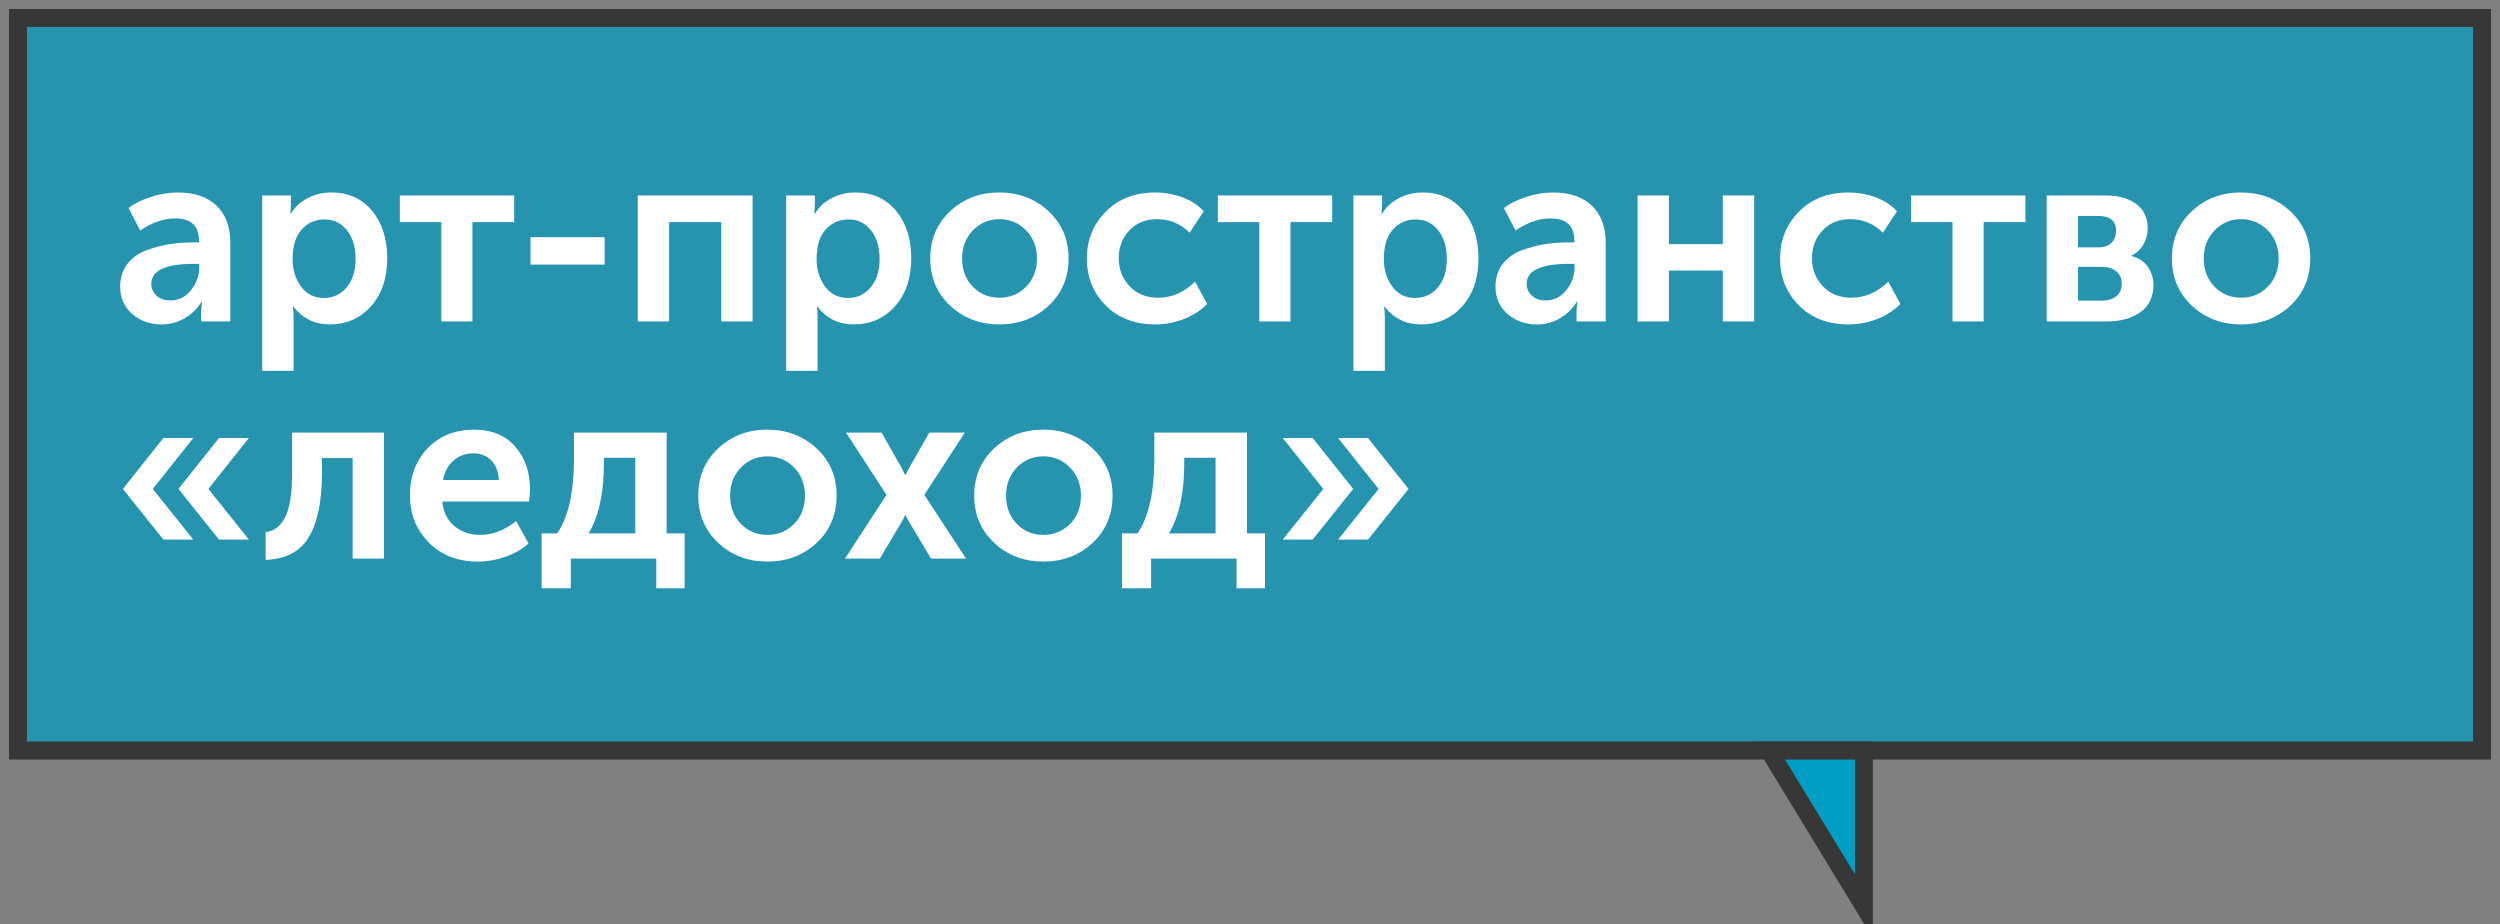
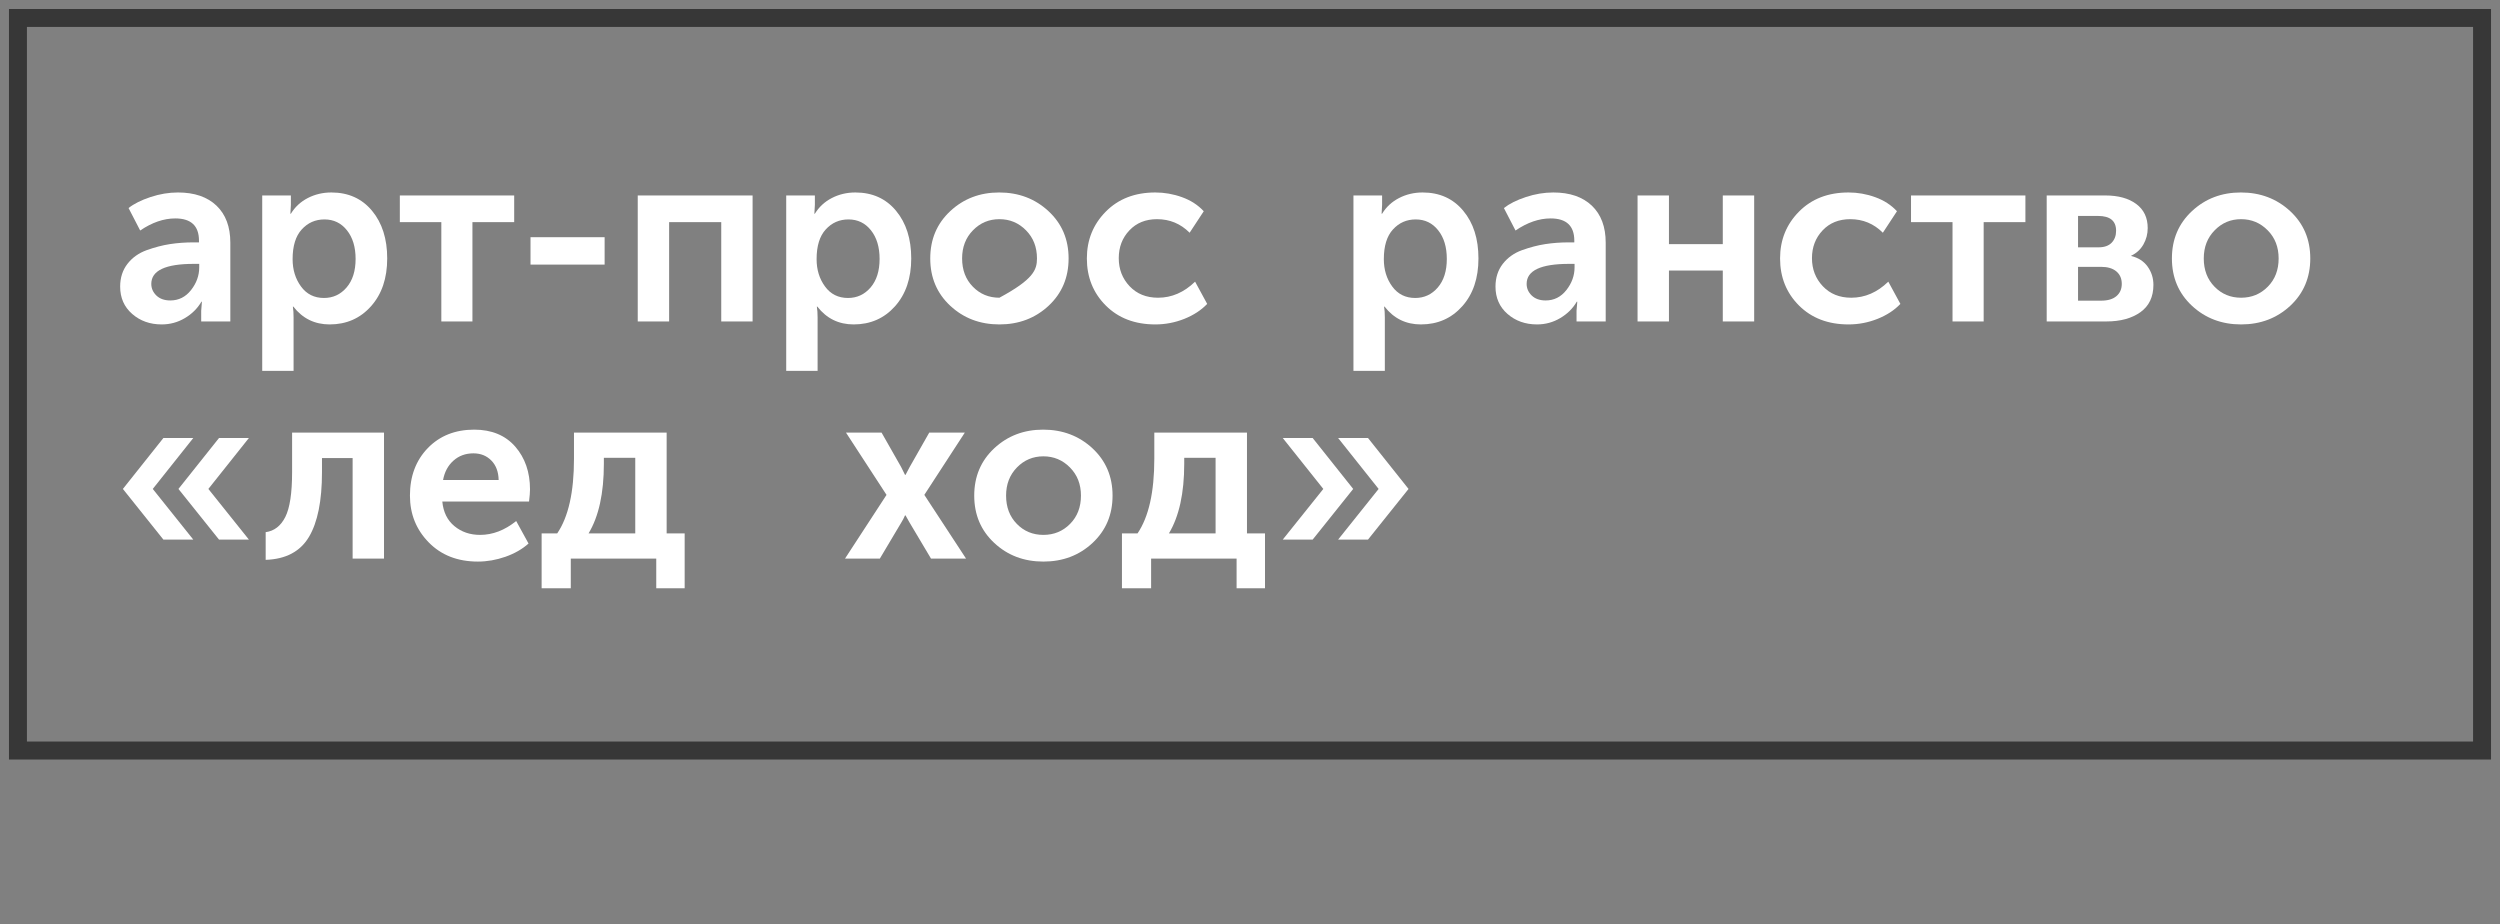
<svg xmlns="http://www.w3.org/2000/svg" viewBox="6027.396 4838.005 139.215 51.469">
  <rect x="6027.396" y="4838.005" width="139.215" height="51.469" fill="#808080" stroke="none" />
-   <path fill="rgba(0, 157, 196, 0.7)" fill-opacity="1" stroke="none" stroke-opacity="1" stroke-width="1" fill-rule="evenodd" id="tSvg7c84c0ad7b" d="M 6165.611 4839.005 C 6028.396 4839.005 6028.396 4839.005 6028.396 4839.005 C 6028.396 4839.005 6028.396 4879.8 6028.396 4879.8 C 6028.396 4879.8 6165.611 4879.8 6165.611 4879.8 C 6165.611 4879.8 6165.611 4839.005 6165.611 4839.005C 6165.611 4839.005 6165.611 4839.005 6165.611 4839.005 Z" class="cls-4" />
  <path fill="none" fill-opacity="1" stroke="rgb(55, 55, 55)" stroke-opacity="1" stroke-width="1" fill-rule="evenodd" id="tSvg102018e9957" d="M 6165.611 4839.005 C 6028.396 4839.005 6028.396 4839.005 6028.396 4839.005 C 6028.396 4839.005 6028.396 4879.8 6028.396 4879.8 C 6028.396 4879.8 6165.611 4879.8 6165.611 4879.8 C 6165.611 4879.8 6165.611 4839.005 6165.611 4839.005C 6165.611 4839.005 6165.611 4839.005 6165.611 4839.005 Z" data-name=" 1" class="cls-3" />
  <path fill="rgb(255, 255, 255)" fill-opacity="1" stroke="none" stroke-opacity="1" stroke-width="1" fill-rule="evenodd" id="tSvgc71d7a45c0" d="M 6034.087 4853.965 C 6034.087 4853.47 6034.223 4853.048 6034.493 4852.699 C 6034.762 4852.351 6035.122 4852.095 6035.566 4851.935 C 6036.011 4851.776 6036.442 4851.662 6036.86 4851.598 C 6037.276 4851.534 6037.715 4851.502 6038.172 4851.502 C 6038.476 4851.502 6038.476 4851.502 6038.476 4851.502 C 6038.476 4851.502 6038.476 4851.406 6038.476 4851.406 C 6038.476 4850.581 6038.035 4850.168 6037.156 4850.168 C 6036.512 4850.168 6035.861 4850.393 6035.202 4850.841 C 6034.555 4849.59 6034.555 4849.59 6034.555 4849.59 C 6034.856 4849.351 6035.266 4849.147 6035.779 4848.977 C 6036.293 4848.807 6036.802 4848.723 6037.305 4848.723 C 6038.224 4848.723 6038.94 4848.969 6039.453 4849.458 C 6039.966 4849.95 6040.222 4850.635 6040.222 4851.516 C 6040.222 4855.905 6040.222 4855.905 6040.222 4855.905 C 6040.222 4855.905 6038.6 4855.905 6038.6 4855.905 C 6038.6 4855.905 6038.6 4855.313 6038.6 4855.313 C 6038.6 4855.313 6038.64 4854.804 6038.64 4854.804 C 6038.64 4854.804 6038.614 4854.804 6038.614 4854.804 C 6038.392 4855.18 6038.087 4855.485 6037.691 4855.719 C 6037.297 4855.953 6036.866 4856.071 6036.399 4856.071 C 6035.747 4856.071 6035.2 4855.875 6034.755 4855.485 C 6034.309 4855.096 6034.087 4854.588 6034.087 4853.965Z M 6035.821 4853.813 C 6035.821 4854.061 6035.915 4854.277 6036.103 4854.46 C 6036.291 4854.642 6036.55 4854.736 6036.88 4854.736 C 6037.347 4854.736 6037.733 4854.542 6038.035 4854.157 C 6038.338 4853.771 6038.49 4853.35 6038.49 4852.892 C 6038.49 4852.699 6038.49 4852.699 6038.49 4852.699 C 6038.49 4852.699 6038.186 4852.699 6038.186 4852.699 C 6036.61 4852.699 6035.821 4853.07 6035.821 4853.813Z" class="cls-1" />
  <path fill="rgb(255, 255, 255)" fill-opacity="1" stroke="none" stroke-opacity="1" stroke-width="1" fill-rule="evenodd" id="tSvg1eb534af41" d="M 6041.998 4858.656 C 6041.998 4848.889 6041.998 4848.889 6041.998 4848.889 C 6041.998 4848.889 6043.594 4848.889 6043.594 4848.889 C 6043.594 4848.889 6043.594 4849.411 6043.594 4849.411 C 6043.594 4849.411 6043.566 4849.906 6043.566 4849.906 C 6043.566 4849.906 6043.594 4849.906 6043.594 4849.906 C 6043.822 4849.53 6044.137 4849.239 6044.535 4849.033 C 6044.934 4848.827 6045.372 4848.723 6045.849 4848.723 C 6046.794 4848.723 6047.549 4849.063 6048.113 4849.742 C 6048.676 4850.419 6048.958 4851.304 6048.958 4852.397 C 6048.958 4853.498 6048.658 4854.385 6048.057 4855.058 C 6047.457 4855.733 6046.688 4856.071 6045.753 4856.071 C 6044.918 4856.071 6044.245 4855.739 6043.732 4855.08 C 6043.704 4855.08 6043.704 4855.08 6043.704 4855.08 C 6043.732 4855.244 6043.744 4855.445 6043.744 4855.685 C 6043.744 4858.656 6043.744 4858.656 6043.744 4858.656 C 6043.744 4858.656 6041.998 4858.656 6041.998 4858.656 M 6043.69 4852.437 C 6043.69 4853.024 6043.846 4853.532 6044.157 4853.957 C 6044.469 4854.385 6044.896 4854.598 6045.436 4854.598 C 6045.941 4854.598 6046.361 4854.403 6046.696 4854.013 C 6047.03 4853.623 6047.198 4853.094 6047.198 4852.425 C 6047.198 4851.764 6047.038 4851.232 6046.716 4850.829 C 6046.395 4850.425 6045.977 4850.224 6045.464 4850.224 C 6044.96 4850.224 6044.537 4850.409 6044.199 4850.781 C 6043.86 4851.15 6043.69 4851.704 6043.69 4852.437Z" data-name=" 1 0" class="cls-1" />
  <path fill="rgb(255, 255, 255)" fill-opacity="1" stroke="none" stroke-opacity="1" stroke-width="1" fill-rule="evenodd" id="tSvg59f8cb8fc0" d="M 6051.972 4855.905 C 6051.972 4850.373 6051.972 4850.373 6051.972 4850.373 C 6051.972 4850.373 6049.661 4850.373 6049.661 4850.373 C 6049.661 4850.373 6049.661 4848.889 6049.661 4848.889 C 6049.661 4848.889 6056.029 4848.889 6056.029 4848.889 C 6056.029 4848.889 6056.029 4850.373 6056.029 4850.373 C 6056.029 4850.373 6053.704 4850.373 6053.704 4850.373 C 6053.704 4850.373 6053.704 4855.905 6053.704 4855.905 C 6053.704 4855.905 6051.972 4855.905 6051.972 4855.905C 6051.972 4855.905 6051.972 4855.905 6051.972 4855.905 Z" data-name=" 2" class="cls-1" />
  <path fill="rgb(255, 255, 255)" fill-opacity="1" stroke="none" stroke-opacity="1" stroke-width="1" fill-rule="evenodd" id="tSvg18646ab7681" d="M 6056.938 4852.741 C 6056.938 4851.212 6056.938 4851.212 6056.938 4851.212 C 6056.938 4851.212 6061.065 4851.212 6061.065 4851.212 C 6061.065 4851.212 6061.065 4852.741 6061.065 4852.741 C 6061.065 4852.741 6056.938 4852.741 6056.938 4852.741C 6056.938 4852.741 6056.938 4852.741 6056.938 4852.741 Z" data-name=" 3" class="cls-1" />
  <path fill="rgb(255, 255, 255)" fill-opacity="1" stroke="none" stroke-opacity="1" stroke-width="1" fill-rule="evenodd" id="tSvg31665a6830" d="M 6062.909 4855.905 C 6062.909 4848.889 6062.909 4848.889 6062.909 4848.889 C 6062.909 4848.889 6069.305 4848.889 6069.305 4848.889 C 6069.305 4848.889 6069.305 4855.905 6069.305 4855.905 C 6069.305 4855.905 6067.559 4855.905 6067.559 4855.905 C 6067.559 4855.905 6067.559 4850.373 6067.559 4850.373 C 6067.559 4850.373 6064.657 4850.373 6064.657 4850.373 C 6064.657 4850.373 6064.657 4855.905 6064.657 4855.905 C 6064.657 4855.905 6062.909 4855.905 6062.909 4855.905C 6062.909 4855.905 6062.909 4855.905 6062.909 4855.905 Z" data-name=" 4" class="cls-1" />
  <path fill="rgb(255, 255, 255)" fill-opacity="1" stroke="none" stroke-opacity="1" stroke-width="1" fill-rule="evenodd" id="tSvg98366efab0" d="M 6071.177 4858.656 C 6071.177 4848.889 6071.177 4848.889 6071.177 4848.889 C 6071.177 4848.889 6072.773 4848.889 6072.773 4848.889 C 6072.773 4848.889 6072.773 4849.411 6072.773 4849.411 C 6072.773 4849.411 6072.745 4849.906 6072.745 4849.906 C 6072.745 4849.906 6072.773 4849.906 6072.773 4849.906 C 6073.003 4849.53 6073.317 4849.239 6073.716 4849.033 C 6074.114 4848.827 6074.551 4848.723 6075.029 4848.723 C 6075.973 4848.723 6076.729 4849.063 6077.292 4849.742 C 6077.855 4850.419 6078.139 4851.304 6078.139 4852.397 C 6078.139 4853.498 6077.837 4854.385 6077.238 4855.058 C 6076.637 4855.733 6075.868 4856.071 6074.933 4856.071 C 6074.098 4856.071 6073.425 4855.739 6072.911 4855.08 C 6072.883 4855.08 6072.883 4855.08 6072.883 4855.08 C 6072.911 4855.244 6072.925 4855.445 6072.925 4855.685 C 6072.925 4858.656 6072.925 4858.656 6072.925 4858.656 C 6072.925 4858.656 6071.177 4858.656 6071.177 4858.656 M 6072.869 4852.437 C 6072.869 4853.024 6073.025 4853.532 6073.337 4853.957 C 6073.648 4854.385 6074.076 4854.598 6074.617 4854.598 C 6075.12 4854.598 6075.54 4854.403 6075.876 4854.013 C 6076.209 4853.623 6076.377 4853.094 6076.377 4852.425 C 6076.377 4851.764 6076.217 4851.232 6075.896 4850.829 C 6075.574 4850.425 6075.158 4850.224 6074.643 4850.224 C 6074.14 4850.224 6073.718 4850.409 6073.379 4850.781 C 6073.039 4851.15 6072.869 4851.704 6072.869 4852.437 C 6072.869 4852.437 6072.869 4852.437 6072.869 4852.437" data-name=" 5" class="cls-1" />
-   <path fill="rgb(255, 255, 255)" fill-opacity="1" stroke="none" stroke-opacity="1" stroke-width="1" fill-rule="evenodd" id="tSvge26c191f59" d="M 6080.312 4855.032 C 6079.569 4854.339 6079.198 4853.46 6079.198 4852.397 C 6079.198 4851.332 6079.569 4850.455 6080.312 4849.762 C 6081.055 4849.069 6081.962 4848.723 6083.035 4848.723 C 6084.118 4848.723 6085.033 4849.069 6085.78 4849.762 C 6086.529 4850.455 6086.902 4851.332 6086.902 4852.397 C 6086.902 4853.46 6086.531 4854.339 6085.788 4855.032 C 6085.045 4855.723 6084.132 4856.071 6083.049 4856.071 C 6081.966 4856.071 6081.055 4855.723 6080.312 4855.032Z M 6080.972 4852.397 C 6080.972 4853.038 6081.171 4853.564 6081.571 4853.971 C 6081.97 4854.381 6082.462 4854.584 6083.049 4854.584 C 6083.636 4854.584 6084.132 4854.381 6084.535 4853.971 C 6084.939 4853.564 6085.141 4853.038 6085.141 4852.397 C 6085.141 4851.764 6084.937 4851.24 6084.529 4850.829 C 6084.12 4850.415 6083.628 4850.21 6083.049 4850.21 C 6082.472 4850.21 6081.98 4850.415 6081.577 4850.829 C 6081.173 4851.24 6080.972 4851.764 6080.972 4852.397Z" data-name=" 6" class="cls-1" />
+   <path fill="rgb(255, 255, 255)" fill-opacity="1" stroke="none" stroke-opacity="1" stroke-width="1" fill-rule="evenodd" id="tSvge26c191f59" d="M 6080.312 4855.032 C 6079.569 4854.339 6079.198 4853.46 6079.198 4852.397 C 6079.198 4851.332 6079.569 4850.455 6080.312 4849.762 C 6081.055 4849.069 6081.962 4848.723 6083.035 4848.723 C 6084.118 4848.723 6085.033 4849.069 6085.78 4849.762 C 6086.529 4850.455 6086.902 4851.332 6086.902 4852.397 C 6086.902 4853.46 6086.531 4854.339 6085.788 4855.032 C 6085.045 4855.723 6084.132 4856.071 6083.049 4856.071 C 6081.966 4856.071 6081.055 4855.723 6080.312 4855.032Z M 6080.972 4852.397 C 6080.972 4853.038 6081.171 4853.564 6081.571 4853.971 C 6081.97 4854.381 6082.462 4854.584 6083.049 4854.584 C 6084.939 4853.564 6085.141 4853.038 6085.141 4852.397 C 6085.141 4851.764 6084.937 4851.24 6084.529 4850.829 C 6084.12 4850.415 6083.628 4850.21 6083.049 4850.21 C 6082.472 4850.21 6081.98 4850.415 6081.577 4850.829 C 6081.173 4851.24 6080.972 4851.764 6080.972 4852.397Z" data-name=" 6" class="cls-1" />
  <path fill="rgb(255, 255, 255)" fill-opacity="1" stroke="none" stroke-opacity="1" stroke-width="1" fill-rule="evenodd" id="tSvgf18c974cb2" d="M 6087.919 4852.397 C 6087.919 4851.368 6088.271 4850.499 6088.972 4849.79 C 6089.673 4849.079 6090.594 4848.723 6091.731 4848.723 C 6092.234 4848.723 6092.73 4848.809 6093.217 4848.985 C 6093.702 4849.159 6094.106 4849.42 6094.428 4849.768 C 6093.642 4850.965 6093.642 4850.965 6093.642 4850.965 C 6093.139 4850.461 6092.534 4850.21 6091.827 4850.21 C 6091.193 4850.21 6090.68 4850.417 6090.286 4850.835 C 6089.891 4851.252 6089.695 4851.768 6089.695 4852.383 C 6089.695 4852.998 6089.897 4853.518 6090.3 4853.945 C 6090.704 4854.371 6091.231 4854.584 6091.883 4854.584 C 6092.644 4854.584 6093.331 4854.287 6093.946 4853.689 C 6094.619 4854.928 6094.619 4854.928 6094.619 4854.928 C 6094.29 4855.276 6093.864 4855.553 6093.347 4855.761 C 6092.829 4855.967 6092.29 4856.071 6091.731 4856.071 C 6090.594 4856.071 6089.673 4855.719 6088.972 4855.018 C 6088.271 4854.317 6087.919 4853.442 6087.919 4852.397 C 6087.919 4852.397 6087.919 4852.397 6087.919 4852.397" data-name=" 7" class="cls-1" />
-   <path fill="rgb(255, 255, 255)" fill-opacity="1" stroke="none" stroke-opacity="1" stroke-width="1" fill-rule="evenodd" id="tSvg13f426bb2fc" d="M 6097.522 4855.905 C 6097.522 4850.373 6097.522 4850.373 6097.522 4850.373 C 6097.522 4850.373 6095.211 4850.373 6095.211 4850.373 C 6095.211 4850.373 6095.211 4848.889 6095.211 4848.889 C 6095.211 4848.889 6101.581 4848.889 6101.581 4848.889 C 6101.581 4848.889 6101.581 4850.373 6101.581 4850.373 C 6101.581 4850.373 6099.256 4850.373 6099.256 4850.373 C 6099.256 4850.373 6099.256 4855.905 6099.256 4855.905 C 6099.256 4855.905 6097.522 4855.905 6097.522 4855.905C 6097.522 4855.905 6097.522 4855.905 6097.522 4855.905 Z" data-name=" 8" class="cls-1" />
  <path fill="rgb(255, 255, 255)" fill-opacity="1" stroke="none" stroke-opacity="1" stroke-width="1" fill-rule="evenodd" id="tSvg866f41ea5a" d="M 6102.764 4858.656 C 6102.764 4848.889 6102.764 4848.889 6102.764 4848.889 C 6102.764 4848.889 6104.36 4848.889 6104.36 4848.889 C 6104.36 4848.889 6104.36 4849.411 6104.36 4849.411 C 6104.36 4849.411 6104.332 4849.906 6104.332 4849.906 C 6104.332 4849.906 6104.36 4849.906 6104.36 4849.906 C 6104.589 4849.53 6104.903 4849.239 6105.303 4849.033 C 6105.702 4848.827 6106.14 4848.723 6106.615 4848.723 C 6107.56 4848.723 6108.315 4849.063 6108.878 4849.742 C 6109.444 4850.419 6109.725 4851.304 6109.725 4852.397 C 6109.725 4853.498 6109.426 4854.385 6108.824 4855.058 C 6108.223 4855.733 6107.456 4856.071 6106.519 4856.071 C 6105.684 4856.071 6105.011 4855.739 6104.498 4855.08 C 6104.47 4855.08 6104.47 4855.08 6104.47 4855.08 C 6104.498 4855.244 6104.512 4855.445 6104.512 4855.685 C 6104.512 4858.656 6104.512 4858.656 6104.512 4858.656 C 6104.512 4858.656 6102.764 4858.656 6102.764 4858.656 M 6104.456 4852.437 C 6104.456 4853.024 6104.611 4853.532 6104.923 4853.957 C 6105.235 4854.385 6105.662 4854.598 6106.204 4854.598 C 6106.707 4854.598 6107.126 4854.403 6107.462 4854.013 C 6107.796 4853.623 6107.963 4853.094 6107.963 4852.425 C 6107.963 4851.764 6107.804 4851.232 6107.482 4850.829 C 6107.162 4850.425 6106.745 4850.224 6106.231 4850.224 C 6105.726 4850.224 6105.305 4850.409 6104.965 4850.781 C 6104.625 4851.15 6104.456 4851.704 6104.456 4852.437Z" data-name=" 9" class="cls-1" />
  <path fill="rgb(255, 255, 255)" fill-opacity="1" stroke="none" stroke-opacity="1" stroke-width="1" fill-rule="evenodd" id="tSvg5e48c54eff" d="M 6110.674 4853.965 C 6110.674 4853.47 6110.81 4853.048 6111.08 4852.699 C 6111.351 4852.351 6111.709 4852.095 6112.152 4851.935 C 6112.598 4851.776 6113.029 4851.662 6113.447 4851.598 C 6113.864 4851.534 6114.302 4851.502 6114.759 4851.502 C 6115.063 4851.502 6115.063 4851.502 6115.063 4851.502 C 6115.063 4851.502 6115.063 4851.406 6115.063 4851.406 C 6115.063 4850.581 6114.622 4850.168 6113.743 4850.168 C 6113.099 4850.168 6112.448 4850.393 6111.789 4850.841 C 6111.142 4849.59 6111.142 4849.59 6111.142 4849.59 C 6111.445 4849.351 6111.853 4849.147 6112.366 4848.977 C 6112.88 4848.807 6113.389 4848.723 6113.894 4848.723 C 6114.811 4848.723 6115.526 4848.969 6116.04 4849.458 C 6116.553 4849.95 6116.811 4850.635 6116.811 4851.516 C 6116.811 4855.905 6116.811 4855.905 6116.811 4855.905 C 6116.811 4855.905 6115.187 4855.905 6115.187 4855.905 C 6115.187 4855.905 6115.187 4855.313 6115.187 4855.313 C 6115.187 4855.313 6115.229 4854.804 6115.229 4854.804 C 6115.229 4854.804 6115.201 4854.804 6115.201 4854.804 C 6114.981 4855.18 6114.673 4855.485 6114.278 4855.719 C 6113.884 4855.953 6113.453 4856.071 6112.985 4856.071 C 6112.334 4856.071 6111.787 4855.875 6111.341 4855.485 C 6110.896 4855.096 6110.674 4854.588 6110.674 4853.965 C 6110.674 4853.965 6110.674 4853.965 6110.674 4853.965 M 6112.408 4853.813 C 6112.408 4854.061 6112.502 4854.277 6112.69 4854.46 C 6112.878 4854.642 6113.137 4854.736 6113.467 4854.736 C 6113.934 4854.736 6114.32 4854.542 6114.622 4854.157 C 6114.925 4853.771 6115.077 4853.35 6115.077 4852.892 C 6115.077 4852.699 6115.077 4852.699 6115.077 4852.699 C 6115.077 4852.699 6114.773 4852.699 6114.773 4852.699 C 6113.197 4852.699 6112.408 4853.07 6112.408 4853.813 C 6112.408 4853.813 6112.408 4853.813 6112.408 4853.813" data-name=" 10" class="cls-1" />
  <path fill="rgb(255, 255, 255)" fill-opacity="1" stroke="none" stroke-opacity="1" stroke-width="1" fill-rule="evenodd" id="tSvg1171dca4c75" d="M 6118.585 4855.905 C 6118.585 4848.889 6118.585 4848.889 6118.585 4848.889 C 6118.585 4848.889 6120.333 4848.889 6120.333 4848.889 C 6120.333 4848.889 6120.333 4851.598 6120.333 4851.598 C 6120.333 4851.598 6123.331 4851.598 6123.331 4851.598 C 6123.331 4851.598 6123.331 4848.889 6123.331 4848.889 C 6123.331 4848.889 6125.079 4848.889 6125.079 4848.889 C 6125.079 4848.889 6125.079 4855.905 6125.079 4855.905 C 6125.079 4855.905 6123.331 4855.905 6123.331 4855.905 C 6123.331 4855.905 6123.331 4853.07 6123.331 4853.07 C 6123.331 4853.07 6120.333 4853.07 6120.333 4853.07 C 6120.333 4853.07 6120.333 4855.905 6120.333 4855.905 C 6120.333 4855.905 6118.585 4855.905 6118.585 4855.905C 6118.585 4855.905 6118.585 4855.905 6118.585 4855.905 Z" data-name=" 11" class="cls-1" />
  <path fill="rgb(255, 255, 255)" fill-opacity="1" stroke="none" stroke-opacity="1" stroke-width="1" fill-rule="evenodd" id="tSvg1861165ee63" d="M 6126.521 4852.397 C 6126.521 4851.368 6126.873 4850.499 6127.574 4849.79 C 6128.277 4849.079 6129.196 4848.723 6130.333 4848.723 C 6130.838 4848.723 6131.334 4848.809 6131.819 4848.985 C 6132.304 4849.159 6132.708 4849.42 6133.03 4849.768 C 6132.245 4850.965 6132.245 4850.965 6132.245 4850.965 C 6131.741 4850.461 6131.136 4850.21 6130.429 4850.21 C 6129.797 4850.21 6129.282 4850.417 6128.889 4850.835 C 6128.495 4851.252 6128.297 4851.768 6128.297 4852.383 C 6128.297 4852.998 6128.499 4853.518 6128.903 4853.945 C 6129.306 4854.371 6129.833 4854.584 6130.485 4854.584 C 6131.246 4854.584 6131.933 4854.287 6132.548 4853.689 C 6133.221 4854.928 6133.221 4854.928 6133.221 4854.928 C 6132.892 4855.276 6132.468 4855.553 6131.949 4855.761 C 6131.432 4855.967 6130.892 4856.071 6130.333 4856.071 C 6129.196 4856.071 6128.277 4855.719 6127.574 4855.018 C 6126.873 4854.317 6126.521 4853.442 6126.521 4852.397 C 6126.521 4852.397 6126.521 4852.397 6126.521 4852.397" data-name=" 12" class="cls-1" />
  <path fill="rgb(255, 255, 255)" fill-opacity="1" stroke="none" stroke-opacity="1" stroke-width="1" fill-rule="evenodd" id="tSvgfe1d66947b" d="M 6136.124 4855.905 C 6136.124 4850.373 6136.124 4850.373 6136.124 4850.373 C 6136.124 4850.373 6133.813 4850.373 6133.813 4850.373 C 6133.813 4850.373 6133.813 4848.889 6133.813 4848.889 C 6133.813 4848.889 6140.183 4848.889 6140.183 4848.889 C 6140.183 4848.889 6140.183 4850.373 6140.183 4850.373 C 6140.183 4850.373 6137.858 4850.373 6137.858 4850.373 C 6137.858 4850.373 6137.858 4855.905 6137.858 4855.905 C 6137.858 4855.905 6136.124 4855.905 6136.124 4855.905C 6136.124 4855.905 6136.124 4855.905 6136.124 4855.905 Z" data-name=" 13" class="cls-1" />
  <path fill="rgb(255, 255, 255)" fill-opacity="1" stroke="none" stroke-opacity="1" stroke-width="1" fill-rule="evenodd" id="tSvgc55cc359ef" d="M 6141.368 4855.905 C 6141.368 4848.889 6141.368 4848.889 6141.368 4848.889 C 6141.368 4848.889 6144.628 4848.889 6144.628 4848.889 C 6145.351 4848.889 6145.926 4849.047 6146.354 4849.363 C 6146.781 4849.68 6146.993 4850.126 6146.993 4850.705 C 6146.993 4851.035 6146.913 4851.338 6146.753 4851.62 C 6146.592 4851.9 6146.366 4852.107 6146.072 4852.245 C 6146.072 4852.259 6146.072 4852.259 6146.072 4852.259 C 6146.476 4852.359 6146.783 4852.559 6146.993 4852.856 C 6147.205 4853.156 6147.311 4853.492 6147.311 4853.869 C 6147.311 4854.538 6147.069 4855.044 6146.588 4855.389 C 6146.106 4855.733 6145.475 4855.905 6144.696 4855.905 C 6141.368 4855.905 6141.368 4855.905 6141.368 4855.905 M 6143.114 4851.778 C 6144.256 4851.778 6144.256 4851.778 6144.256 4851.778 C 6144.576 4851.778 6144.82 4851.692 6144.985 4851.522 C 6145.149 4851.352 6145.233 4851.13 6145.233 4850.855 C 6145.233 4850.305 6144.898 4850.03 6144.228 4850.03 C 6143.114 4850.03 6143.114 4850.03 6143.114 4850.03 C 6143.114 4850.03 6143.114 4851.778 6143.114 4851.778 C 6143.114 4851.778 6143.114 4851.778 6143.114 4851.778 M 6143.114 4854.748 C 6144.394 4854.748 6144.394 4854.748 6144.394 4854.748 C 6144.77 4854.748 6145.055 4854.664 6145.253 4854.494 C 6145.451 4854.325 6145.549 4854.097 6145.549 4853.813 C 6145.549 4853.52 6145.449 4853.288 6145.247 4853.118 C 6145.045 4852.948 6144.76 4852.864 6144.394 4852.864 C 6143.114 4852.864 6143.114 4852.864 6143.114 4852.864 C 6143.114 4852.864 6143.114 4854.748 6143.114 4854.748 C 6143.114 4854.748 6143.114 4854.748 6143.114 4854.748" data-name=" 14" class="cls-1" />
  <path fill="rgb(255, 255, 255)" fill-opacity="1" stroke="none" stroke-opacity="1" stroke-width="1" fill-rule="evenodd" id="tSvg182b9ab08bd" d="M 6149.456 4855.032 C 6148.713 4854.339 6148.341 4853.46 6148.341 4852.397 C 6148.341 4851.332 6148.713 4850.455 6149.456 4849.762 C 6150.199 4849.069 6151.106 4848.723 6152.179 4848.723 C 6153.262 4848.723 6154.176 4849.069 6154.926 4849.762 C 6155.673 4850.455 6156.046 4851.332 6156.046 4852.397 C 6156.046 4853.46 6155.675 4854.339 6154.932 4855.032 C 6154.188 4855.723 6153.276 4856.071 6152.193 4856.071 C 6151.112 4856.071 6150.199 4855.723 6149.456 4855.032 C 6149.456 4855.032 6149.456 4855.032 6149.456 4855.032 M 6150.115 4852.397 C 6150.115 4853.038 6150.315 4853.564 6150.715 4853.971 C 6151.114 4854.381 6151.608 4854.584 6152.193 4854.584 C 6152.78 4854.584 6153.276 4854.381 6153.679 4853.971 C 6154.083 4853.564 6154.284 4853.038 6154.284 4852.397 C 6154.284 4851.764 6154.081 4851.24 6153.673 4850.829 C 6153.264 4850.415 6152.772 4850.21 6152.193 4850.21 C 6151.616 4850.21 6151.126 4850.415 6150.723 4850.829 C 6150.317 4851.24 6150.115 4851.764 6150.115 4852.397 C 6150.115 4852.397 6150.115 4852.397 6150.115 4852.397" data-name=" 15" class="cls-1" />
  <path fill="rgb(255, 255, 255)" fill-opacity="1" stroke="none" stroke-opacity="1" stroke-width="1" fill-rule="evenodd" id="tSvg1201c1fa354" d="M 6037.333 4865.232 C 6039.591 4862.397 6039.591 4862.397 6039.591 4862.397 C 6039.591 4862.397 6041.255 4862.397 6041.255 4862.397 C 6041.255 4862.397 6038.999 4865.232 6038.999 4865.232 C 6038.999 4865.232 6041.255 4868.052 6041.255 4868.052 C 6041.255 4868.052 6039.591 4868.052 6039.591 4868.052 C 6039.591 4868.052 6037.333 4865.232 6037.333 4865.232 M 6036.494 4868.052 C 6034.239 4865.232 6034.239 4865.232 6034.239 4865.232 C 6034.239 4865.232 6036.494 4862.397 6036.494 4862.397 C 6036.494 4862.397 6038.158 4862.397 6038.158 4862.397 C 6038.158 4862.397 6035.903 4865.232 6035.903 4865.232 C 6035.903 4865.232 6038.158 4868.052 6038.158 4868.052 C 6038.158 4868.052 6036.494 4868.052 6036.494 4868.052" data-name=" 16" class="cls-1" />
  <path fill="rgb(255, 255, 255)" fill-opacity="1" stroke="none" stroke-opacity="1" stroke-width="1" fill-rule="evenodd" id="tSvg15f5f7aff51" d="M 6042.19 4869.181 C 6042.19 4867.639 6042.19 4867.639 6042.19 4867.639 C 6042.667 4867.575 6043.031 4867.293 6043.284 4866.794 C 6043.536 4866.294 6043.662 4865.461 6043.662 4864.297 C 6043.662 4862.095 6043.662 4862.095 6043.662 4862.095 C 6043.662 4862.095 6048.78 4862.095 6048.78 4862.095 C 6048.78 4862.095 6048.78 4869.111 6048.78 4869.111 C 6048.78 4869.111 6047.032 4869.111 6047.032 4869.111 C 6047.032 4869.111 6047.032 4863.512 6047.032 4863.512 C 6047.032 4863.512 6045.326 4863.512 6045.326 4863.512 C 6045.326 4863.512 6045.326 4864.297 6045.326 4864.297 C 6045.326 4865.893 6045.084 4867.095 6044.597 4867.909 C 6044.111 4868.72 6043.308 4869.143 6042.19 4869.181 C 6042.19 4869.181 6042.19 4869.181 6042.19 4869.181" data-name=" 17" class="cls-1" />
  <path fill="rgb(255, 255, 255)" fill-opacity="1" stroke="none" stroke-opacity="1" stroke-width="1" fill-rule="evenodd" id="tSvg78617c55cb" d="M 6050.224 4865.603 C 6050.224 4864.521 6050.558 4863.64 6051.221 4862.954 C 6051.886 4862.271 6052.747 4861.93 6053.802 4861.93 C 6054.773 4861.93 6055.536 4862.245 6056.085 4862.872 C 6056.634 4863.502 6056.91 4864.297 6056.91 4865.26 C 6056.91 4865.415 6056.892 4865.641 6056.856 4865.933 C 6052.026 4865.933 6052.026 4865.933 6052.026 4865.933 C 6052.082 4866.52 6052.306 4866.978 6052.701 4867.303 C 6053.095 4867.629 6053.572 4867.791 6054.131 4867.791 C 6054.829 4867.791 6055.498 4867.535 6056.141 4867.02 C 6056.828 4868.272 6056.828 4868.272 6056.828 4868.272 C 6056.479 4868.584 6056.051 4868.829 6055.542 4869.009 C 6055.032 4869.187 6054.521 4869.277 6054.008 4869.277 C 6052.879 4869.277 6051.968 4868.921 6051.271 4868.21 C 6050.574 4867.499 6050.224 4866.63 6050.224 4865.603Z M 6052.068 4864.736 C 6055.164 4864.736 6055.164 4864.736 6055.164 4864.736 C 6055.154 4864.279 6055.018 4863.915 6054.757 4863.65 C 6054.497 4863.384 6054.163 4863.25 6053.76 4863.25 C 6053.32 4863.25 6052.949 4863.386 6052.645 4863.658 C 6052.344 4863.927 6052.15 4864.287 6052.068 4864.736Z" data-name=" 18" class="cls-1" />
  <path fill="rgb(255, 255, 255)" fill-opacity="1" stroke="none" stroke-opacity="1" stroke-width="1" fill-rule="evenodd" id="tSvgc2505e3394" d="M 6060.17 4867.709 C 6062.771 4867.709 6062.771 4867.709 6062.771 4867.709 C 6062.771 4867.709 6062.771 4863.498 6062.771 4863.498 C 6062.771 4863.498 6061.023 4863.498 6061.023 4863.498 C 6061.023 4863.498 6061.023 4863.829 6061.023 4863.829 C 6061.023 4865.471 6060.74 4866.764 6060.17 4867.709Z M 6057.557 4867.709 C 6058.424 4867.709 6058.424 4867.709 6058.424 4867.709 C 6059.048 4866.792 6059.359 4865.405 6059.359 4863.554 C 6059.359 4862.095 6059.359 4862.095 6059.359 4862.095 C 6059.359 4862.095 6064.519 4862.095 6064.519 4862.095 C 6064.519 4862.095 6064.519 4867.709 6064.519 4867.709 C 6064.519 4867.709 6065.522 4867.709 6065.522 4867.709 C 6065.522 4867.709 6065.522 4870.763 6065.522 4870.763 C 6065.522 4870.763 6063.94 4870.763 6063.94 4870.763 C 6063.94 4870.763 6063.94 4869.111 6063.94 4869.111 C 6063.94 4869.111 6059.181 4869.111 6059.181 4869.111 C 6059.181 4869.111 6059.181 4870.763 6059.181 4870.763 C 6059.181 4870.763 6057.557 4870.763 6057.557 4870.763 C 6057.557 4870.763 6057.557 4867.709 6057.557 4867.709 C 6057.557 4867.709 6057.557 4867.709 6057.557 4867.709" data-name=" 19" class="cls-1" />
-   <path fill="rgb(255, 255, 255)" fill-opacity="1" stroke="none" stroke-opacity="1" stroke-width="1" fill-rule="evenodd" id="tSvge748e569cf" d="M 6067.394 4868.238 C 6066.651 4867.545 6066.279 4866.668 6066.279 4865.603 C 6066.279 4864.541 6066.651 4863.662 6067.394 4862.968 C 6068.137 4862.277 6069.044 4861.93 6070.116 4861.93 C 6071.199 4861.93 6072.114 4862.277 6072.861 4862.968 C 6073.61 4863.662 6073.984 4864.541 6073.984 4865.603 C 6073.984 4866.668 6073.612 4867.545 6072.869 4868.238 C 6072.126 4868.931 6071.213 4869.277 6070.13 4869.277 C 6069.05 4869.277 6068.137 4868.931 6067.394 4868.238Z M 6068.053 4865.603 C 6068.053 4866.246 6068.253 4866.77 6068.652 4867.179 C 6069.052 4867.587 6069.545 4867.791 6070.13 4867.791 C 6070.718 4867.791 6071.213 4867.587 6071.617 4867.179 C 6072.02 4866.77 6072.222 4866.246 6072.222 4865.603 C 6072.222 4864.97 6072.018 4864.449 6071.611 4864.035 C 6071.201 4863.622 6070.71 4863.416 6070.13 4863.416 C 6069.553 4863.416 6069.064 4863.622 6068.66 4864.035 C 6068.255 4864.449 6068.053 4864.97 6068.053 4865.603Z" data-name=" 20" class="cls-1" />
  <path fill="rgb(255, 255, 255)" fill-opacity="1" stroke="none" stroke-opacity="1" stroke-width="1" fill-rule="evenodd" id="tSvg8612bfcdf1" d="M 6074.451 4869.111 C 6076.763 4865.563 6076.763 4865.563 6076.763 4865.563 C 6076.763 4865.563 6074.505 4862.095 6074.505 4862.095 C 6074.505 4862.095 6076.487 4862.095 6076.487 4862.095 C 6076.487 4862.095 6077.574 4864.007 6077.574 4864.007 C 6077.574 4864.007 6077.793 4864.449 6077.793 4864.449 C 6077.793 4864.449 6077.821 4864.449 6077.821 4864.449 C 6077.913 4864.273 6077.991 4864.127 6078.055 4864.007 C 6079.142 4862.095 6079.142 4862.095 6079.142 4862.095 C 6079.142 4862.095 6081.123 4862.095 6081.123 4862.095 C 6081.123 4862.095 6078.868 4865.563 6078.868 4865.563 C 6078.868 4865.563 6081.191 4869.111 6081.191 4869.111 C 6081.191 4869.111 6079.24 4869.111 6079.24 4869.111 C 6079.24 4869.111 6078.029 4867.075 6078.029 4867.075 C 6078.029 4867.075 6077.821 4866.704 6077.821 4866.704 C 6077.821 4866.704 6077.793 4866.704 6077.793 4866.704 C 6077.729 4866.852 6077.665 4866.976 6077.602 4867.075 C 6076.391 4869.111 6076.391 4869.111 6076.391 4869.111 C 6076.391 4869.111 6074.451 4869.111 6074.451 4869.111" data-name=" 21" class="cls-1" />
  <path fill="rgb(255, 255, 255)" fill-opacity="1" stroke="none" stroke-opacity="1" stroke-width="1" fill-rule="evenodd" id="tSvge48459c25c" d="M 6082.761 4868.238 C 6082.018 4867.545 6081.647 4866.668 6081.647 4865.603 C 6081.647 4864.541 6082.018 4863.662 6082.761 4862.968 C 6083.503 4862.277 6084.411 4861.93 6085.484 4861.93 C 6086.567 4861.93 6087.482 4862.277 6088.229 4862.968 C 6088.976 4863.662 6089.35 4864.541 6089.35 4865.603 C 6089.35 4866.668 6088.978 4867.545 6088.237 4868.238 C 6087.494 4868.931 6086.581 4869.277 6085.498 4869.277 C 6084.415 4869.277 6083.503 4868.931 6082.761 4868.238 C 6082.761 4868.238 6082.761 4868.238 6082.761 4868.238 M 6083.421 4865.603 C 6083.421 4866.246 6083.62 4866.77 6084.02 4867.179 C 6084.417 4867.587 6084.911 4867.791 6085.498 4867.791 C 6086.085 4867.791 6086.581 4867.587 6086.984 4867.179 C 6087.388 4866.77 6087.59 4866.246 6087.59 4865.603 C 6087.59 4864.97 6087.386 4864.449 6086.976 4864.035 C 6086.569 4863.622 6086.075 4863.416 6085.498 4863.416 C 6084.921 4863.416 6084.429 4863.622 6084.026 4864.035 C 6083.622 4864.449 6083.421 4864.97 6083.421 4865.603Z" data-name=" 22" class="cls-1" />
  <path fill="rgb(255, 255, 255)" fill-opacity="1" stroke="none" stroke-opacity="1" stroke-width="1" fill-rule="evenodd" id="tSvg9e054271fe" d="M 6092.488 4867.709 C 6095.087 4867.709 6095.087 4867.709 6095.087 4867.709 C 6095.087 4867.709 6095.087 4863.498 6095.087 4863.498 C 6095.087 4863.498 6093.341 4863.498 6093.341 4863.498 C 6093.341 4863.498 6093.341 4863.829 6093.341 4863.829 C 6093.341 4865.471 6093.055 4866.764 6092.488 4867.709 C 6092.488 4867.709 6092.488 4867.709 6092.488 4867.709 M 6089.873 4867.709 C 6090.74 4867.709 6090.74 4867.709 6090.74 4867.709 C 6091.363 4866.792 6091.675 4865.405 6091.675 4863.554 C 6091.675 4862.095 6091.675 4862.095 6091.675 4862.095 C 6091.675 4862.095 6096.835 4862.095 6096.835 4862.095 C 6096.835 4862.095 6096.835 4867.709 6096.835 4867.709 C 6096.835 4867.709 6097.839 4867.709 6097.839 4867.709 C 6097.839 4867.709 6097.839 4870.763 6097.839 4870.763 C 6097.839 4870.763 6096.257 4870.763 6096.257 4870.763 C 6096.257 4870.763 6096.257 4869.111 6096.257 4869.111 C 6096.257 4869.111 6091.497 4869.111 6091.497 4869.111 C 6091.497 4869.111 6091.497 4870.763 6091.497 4870.763 C 6091.497 4870.763 6089.873 4870.763 6089.873 4870.763 C 6089.873 4870.763 6089.873 4867.709 6089.873 4867.709 C 6089.873 4867.709 6089.873 4867.709 6089.873 4867.709" data-name=" 23" class="cls-1" />
  <path fill="rgb(255, 255, 255)" fill-opacity="1" stroke="none" stroke-opacity="1" stroke-width="1" fill-rule="evenodd" id="tSvg12d965d3d26" d="M 6101.911 4868.052 C 6104.166 4865.232 6104.166 4865.232 6104.166 4865.232 C 6104.166 4865.232 6101.911 4862.397 6101.911 4862.397 C 6101.911 4862.397 6103.575 4862.397 6103.575 4862.397 C 6103.575 4862.397 6105.832 4865.232 6105.832 4865.232 C 6105.832 4865.232 6103.575 4868.052 6103.575 4868.052 C 6103.575 4868.052 6101.911 4868.052 6101.911 4868.052 M 6098.828 4868.052 C 6101.086 4865.232 6101.086 4865.232 6101.086 4865.232 C 6101.086 4865.232 6098.828 4862.397 6098.828 4862.397 C 6098.828 4862.397 6100.494 4862.397 6100.494 4862.397 C 6100.494 4862.397 6102.75 4865.232 6102.75 4865.232 C 6102.75 4865.232 6100.494 4868.052 6100.494 4868.052 C 6100.494 4868.052 6098.828 4868.052 6098.828 4868.052" data-name=" 24" class="cls-1" />
-   <path fill="rgb(0, 157, 196)" fill-opacity="1" stroke="rgb(55, 55, 55)" stroke-opacity="1" stroke-width="1" fill-rule="evenodd" id="tSvg7b46424bf9" d="M 6131.19 4879.8 C 6125.904 4879.8 6125.904 4879.8 6125.904 4879.8 C 6125.904 4879.8 6131.19 4888.474 6131.19 4888.474 C 6131.19 4888.474 6131.19 4879.8 6131.19 4879.8C 6131.19 4879.8 6131.19 4879.8 6131.19 4879.8 Z" class="cls-2" />
  <defs> </defs>
</svg>